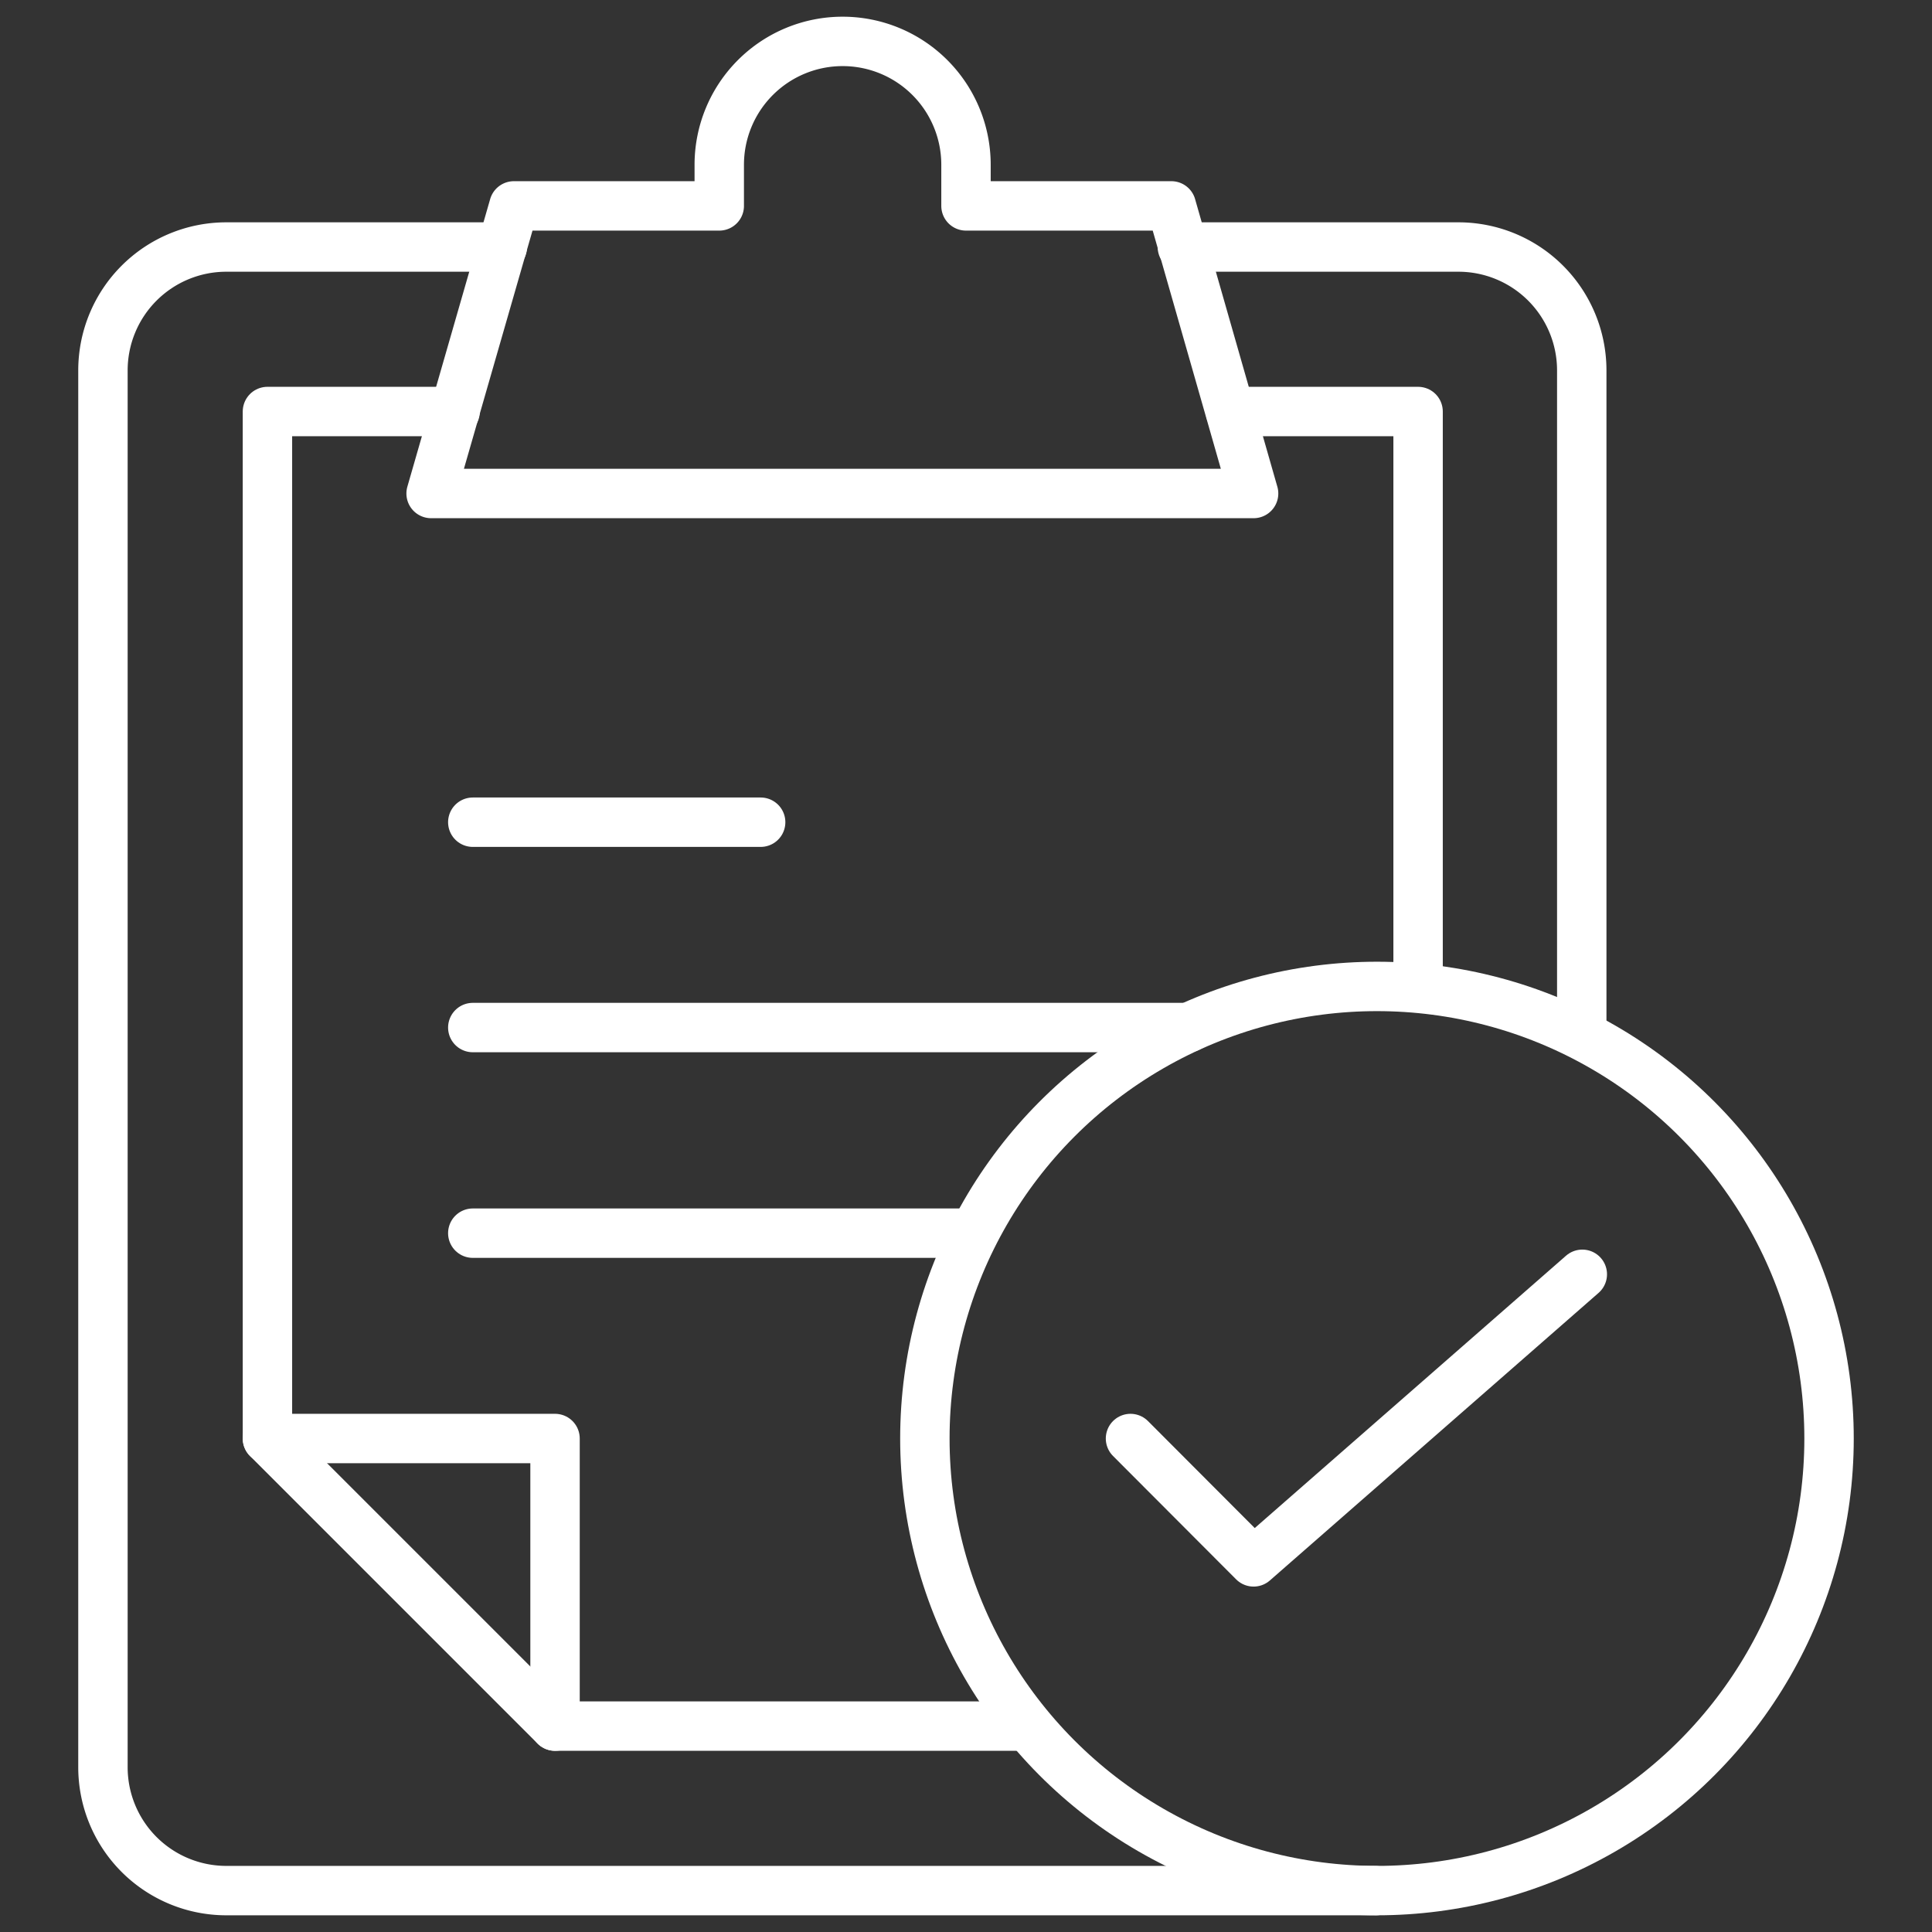
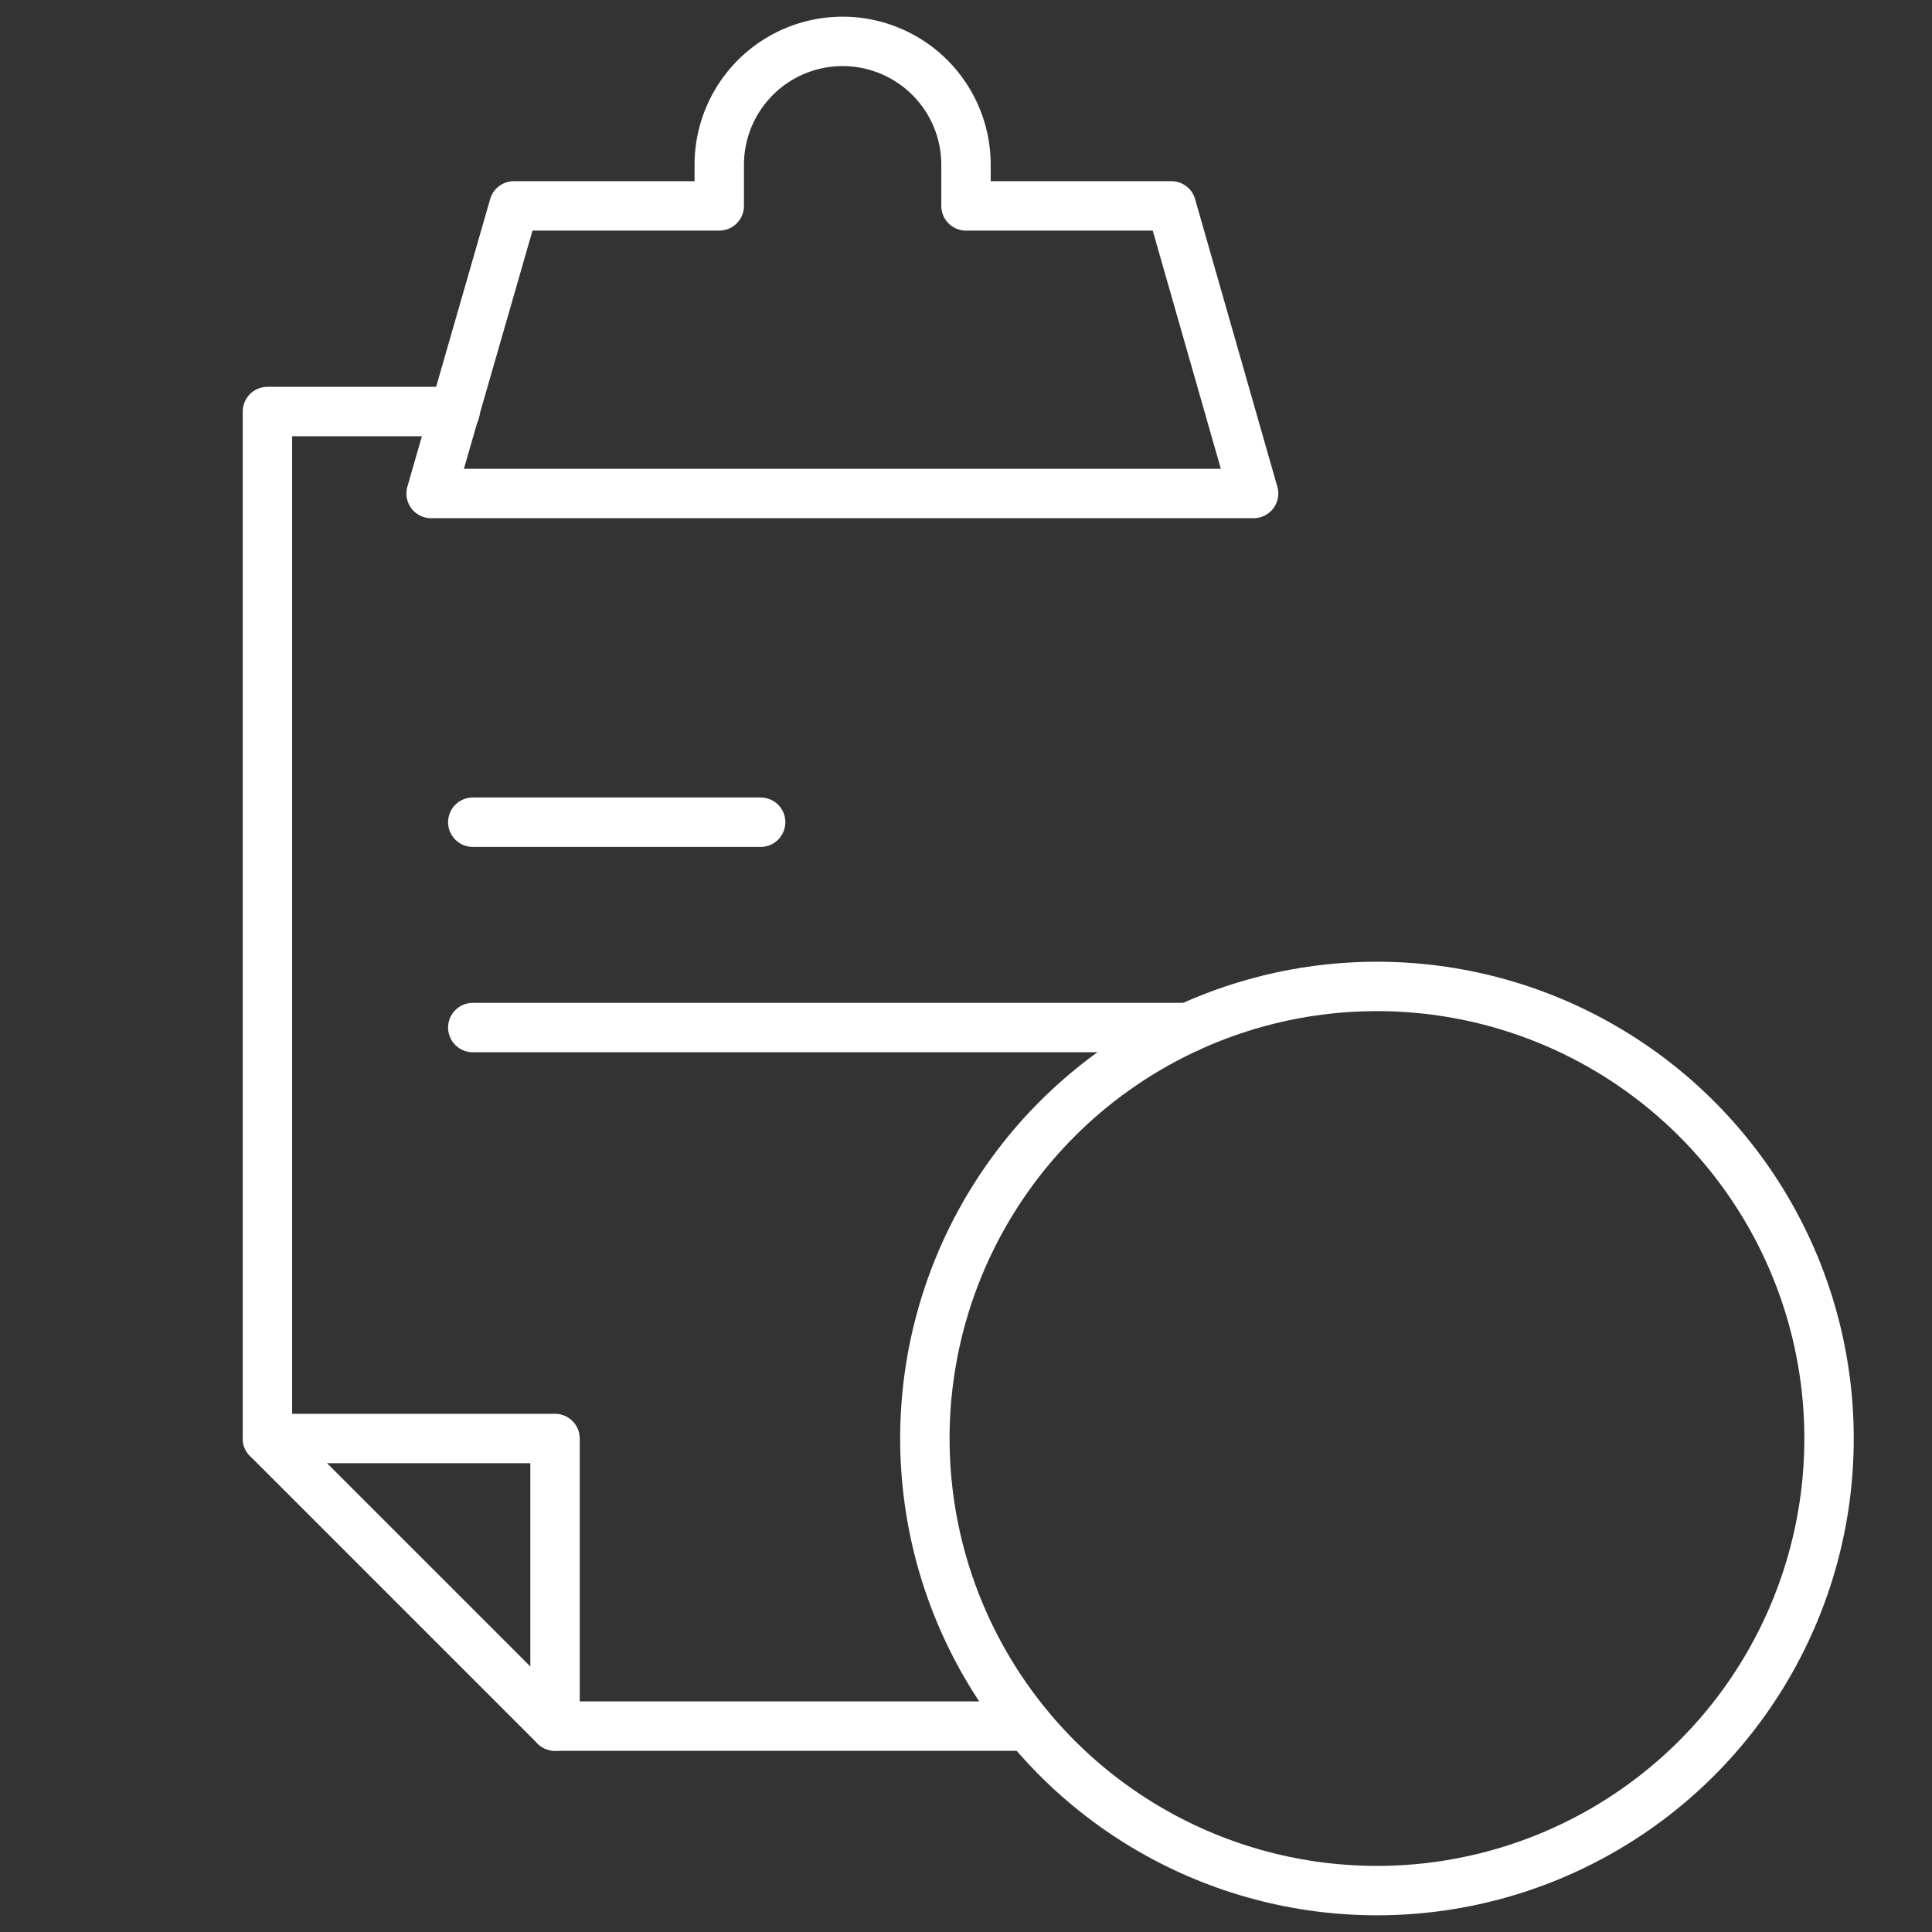
<svg xmlns="http://www.w3.org/2000/svg" viewBox="0 0 70 70">
  <rect x="0" y="0" width="70" height="70" fill="#333333" stroke="none" />
  <defs>
    <style>.cls-1,.cls-2{fill:none;}.cls-2{stroke:#fff;stroke-linecap:round;stroke-linejoin:round;stroke-width:1.79px;}</style>
  </defs>
  <title>Risorsa 7Amaro_history</title>
  <g id="Livello_2" data-name="Livello 2">
    <g id="Livello_1-2" data-name="Livello 1">
      <rect class="cls-1" width="70" height="70" />
      <path class="cls-2" d="M39.6,6.85H32.16V5.36A4.47,4.47,0,0,0,27.69.89h0a4.47,4.47,0,0,0-4.47,4.47V6.85H15.78l-3,10.42H42.58Z" transform="translate(2.84 0.61)" />
-       <path class="cls-2" d="M47,67.89H5.36A4.47,4.47,0,0,1,.89,63.43V12.8A4.47,4.47,0,0,1,5.36,8.34h10" transform="translate(2.84 0.61)" />
-       <path class="cls-2" d="M40,8.34H50a4.47,4.47,0,0,1,4.47,4.47V36.63" transform="translate(2.84 0.61)" />
      <polyline class="cls-2" points="37.07 62.54 20.11 62.54 9.69 52.12 9.69 14.91 16.49 14.91" />
-       <polyline class="cls-2" points="44.58 14.91 51.38 14.91 51.38 35.74" />
      <polyline class="cls-2" points="9.69 52.12 20.11 52.12 20.11 62.54" />
      <line class="cls-2" x1="17.13" y1="29.79" x2="27.56" y2="29.79" />
      <line class="cls-2" x1="17.13" y1="37.23" x2="43.06" y2="37.23" />
-       <line class="cls-2" x1="17.13" y1="44.68" x2="35" y2="44.68" />
      <circle class="cls-2" cx="49.89" cy="52.12" r="16.38" />
-       <polyline class="cls-2" points="40.96 52.12 45.42 56.59 57.33 46.17" />
    </g>
  </g>
</svg>